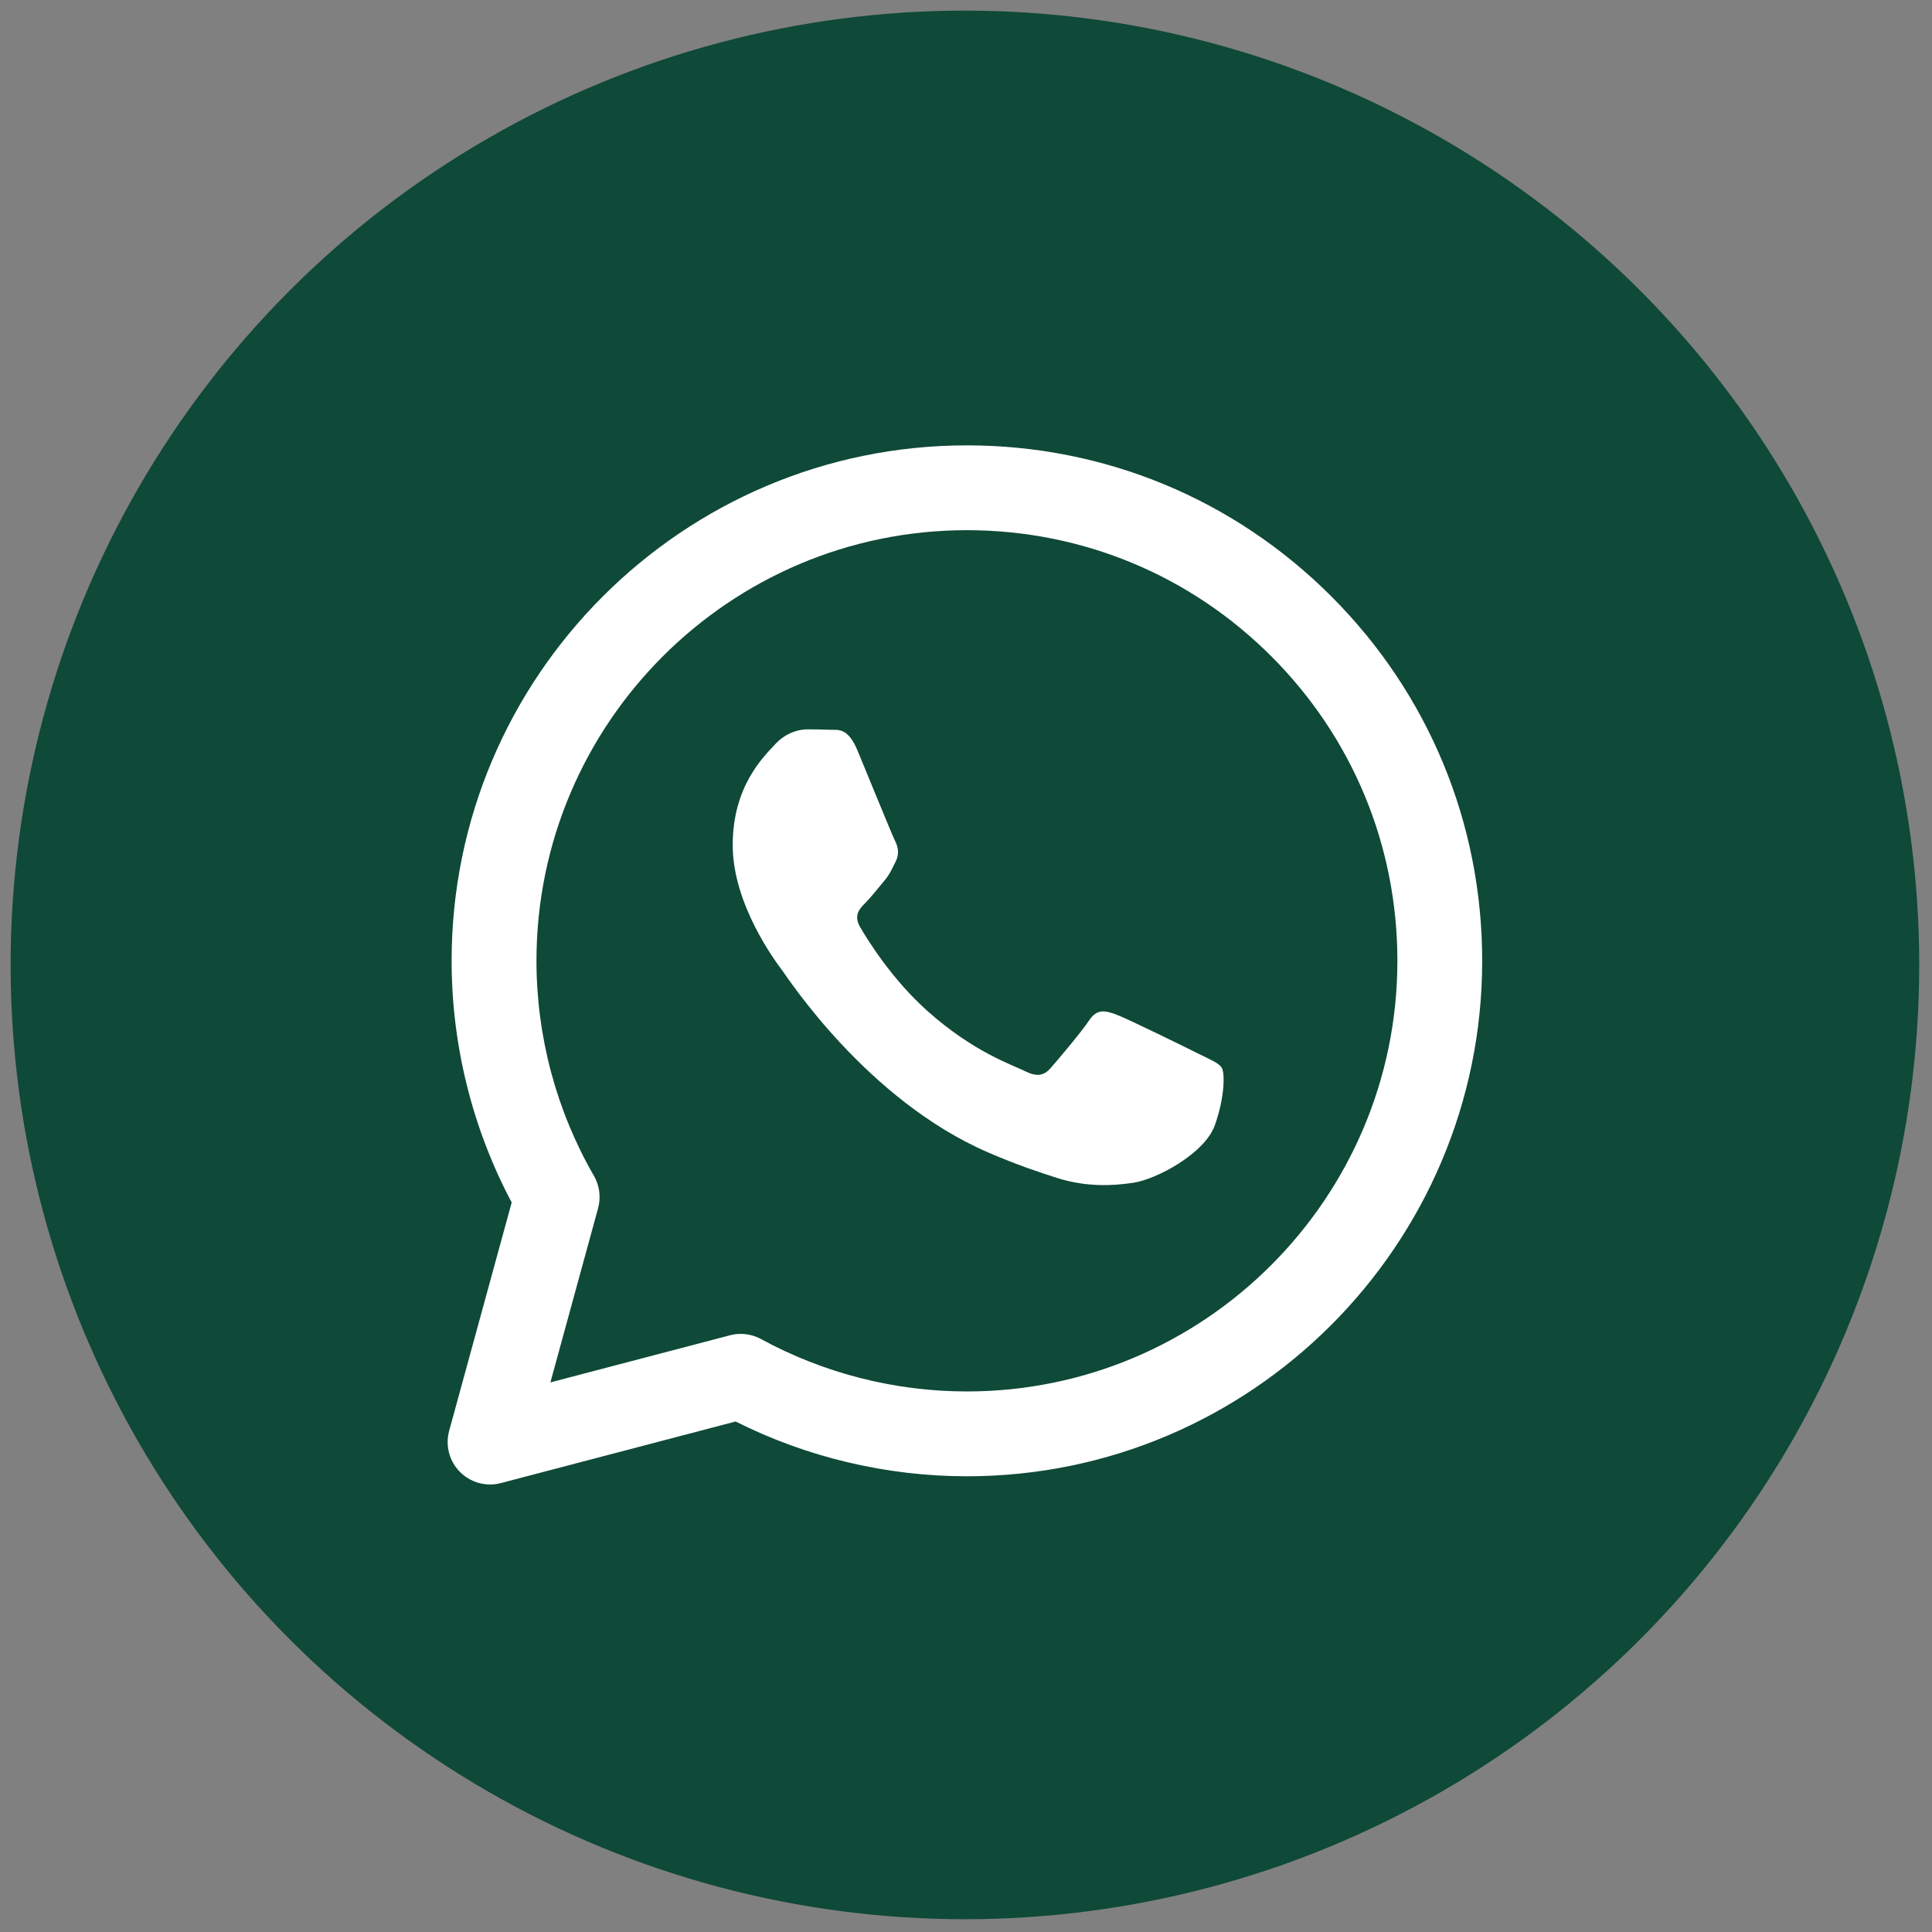
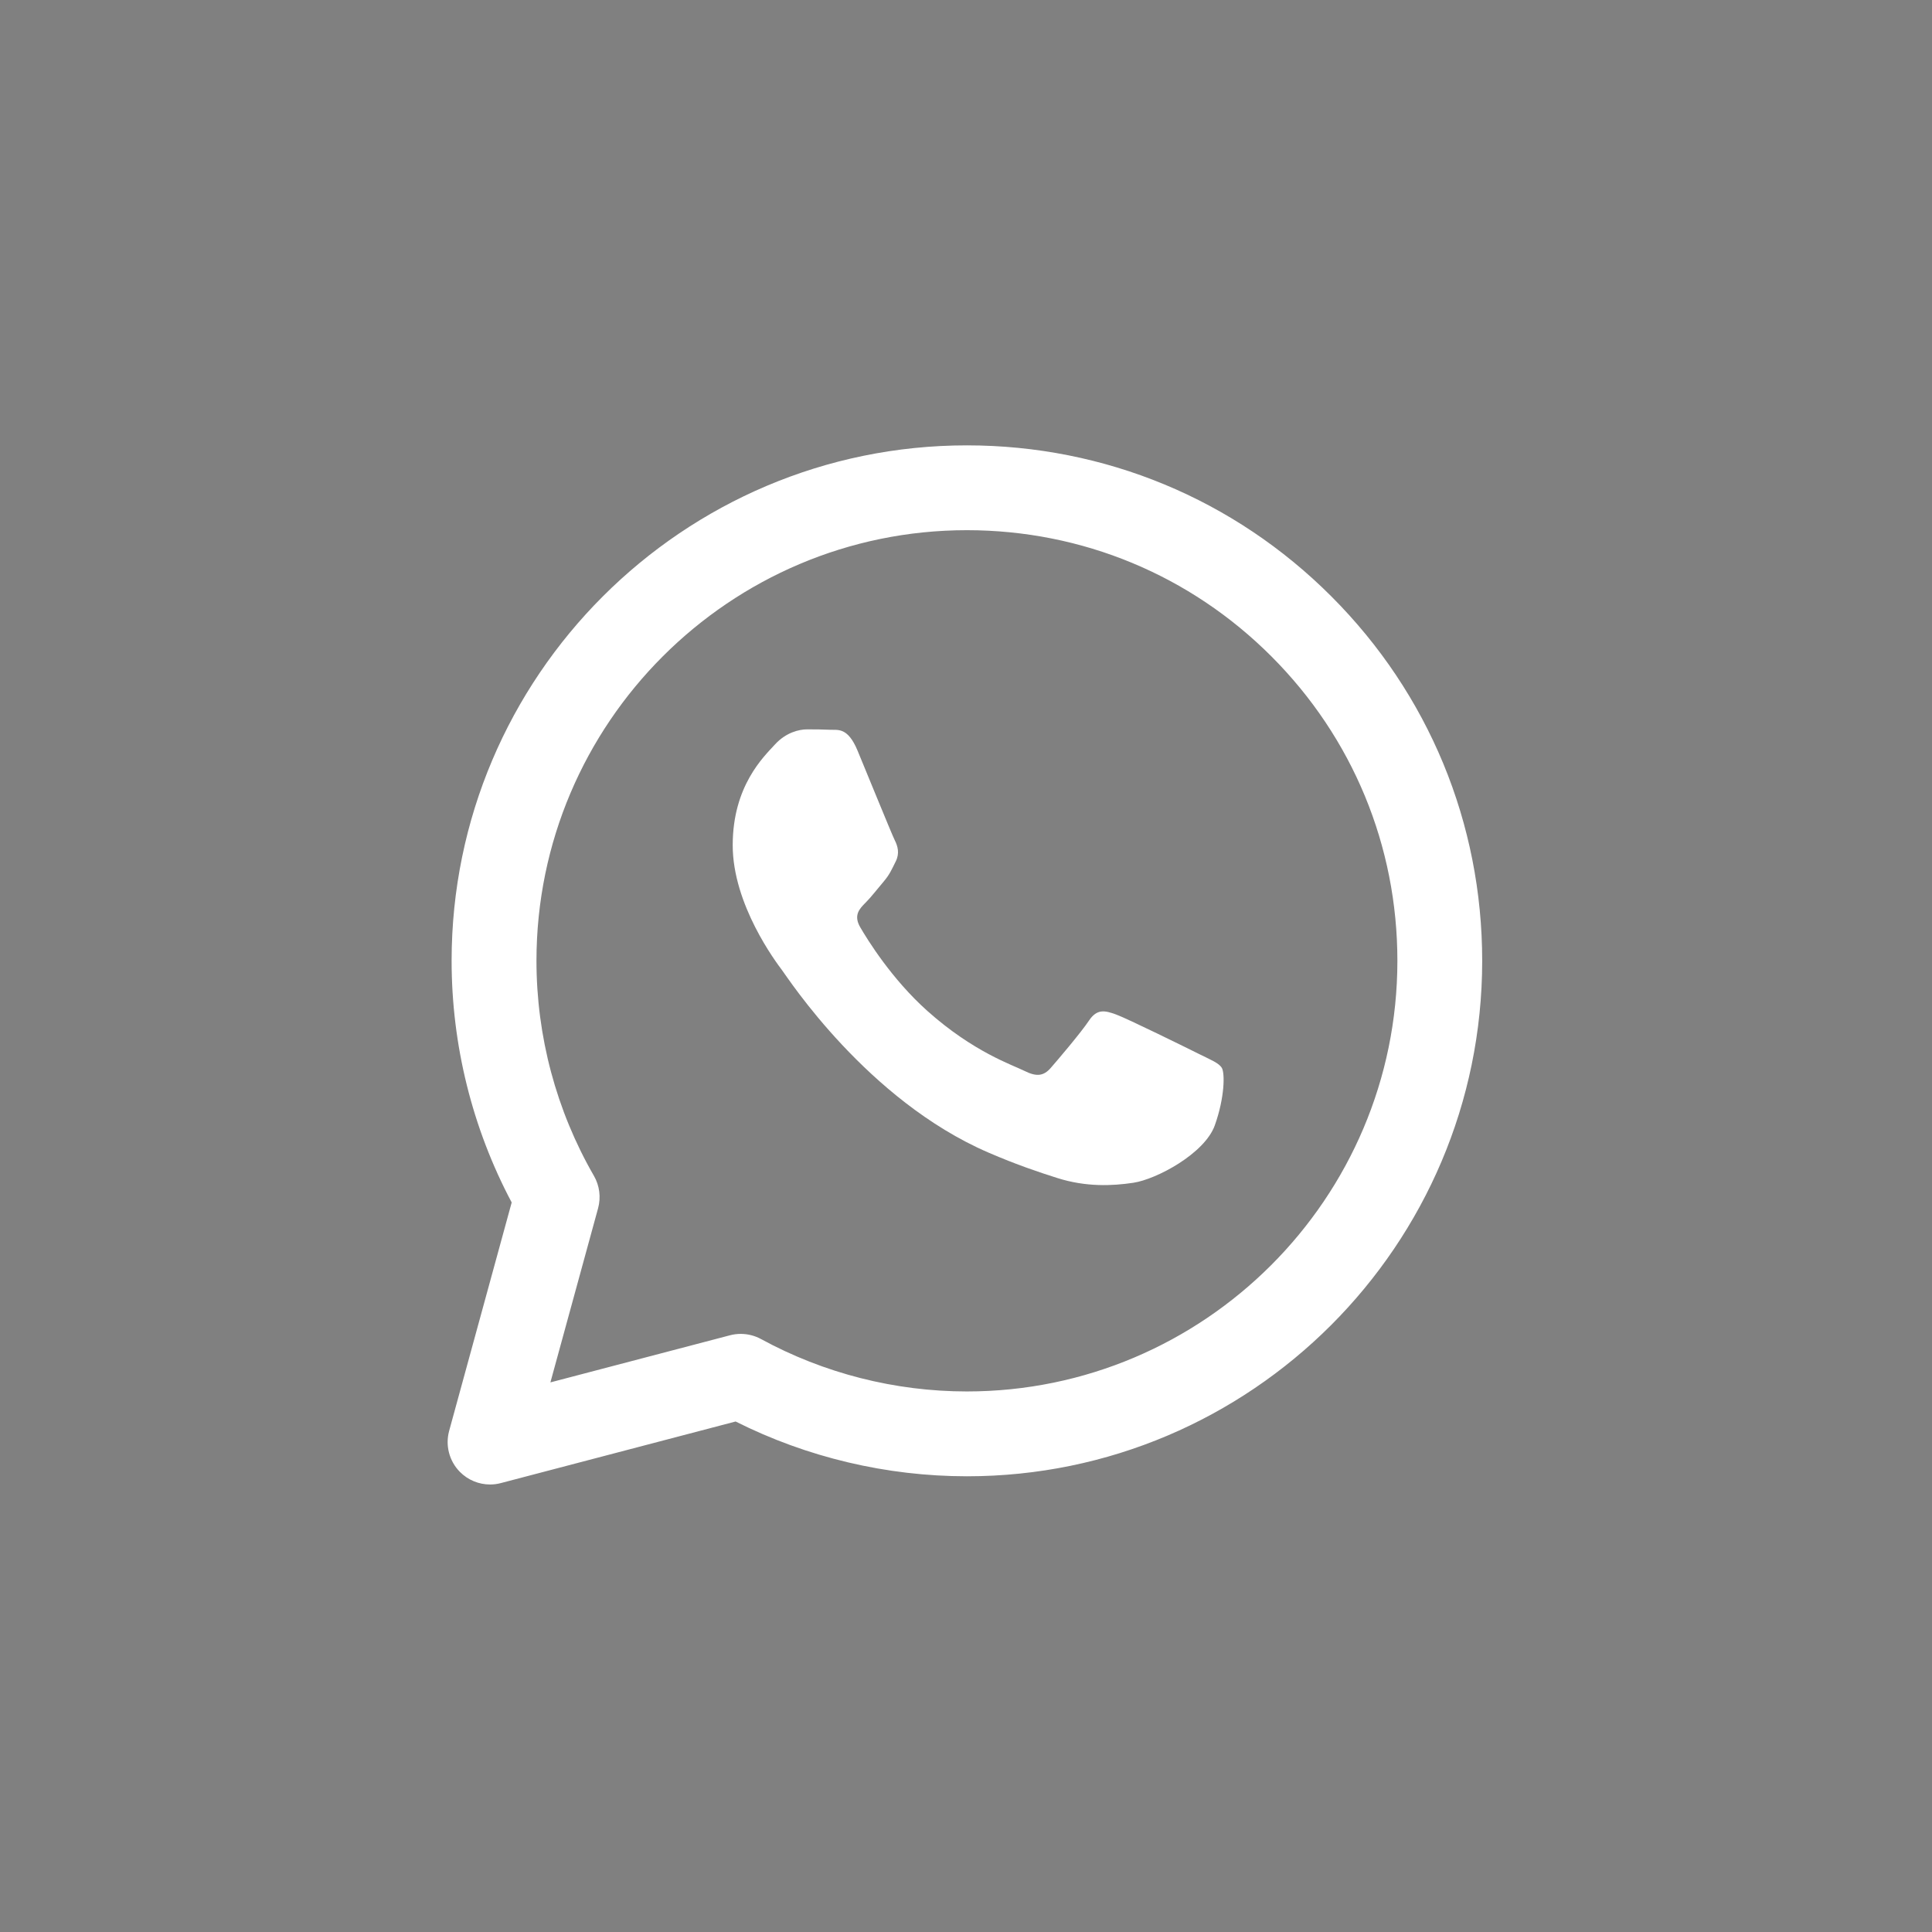
<svg xmlns="http://www.w3.org/2000/svg" height="300" viewBox="0 0 256 256" width="300" version="1.1">
  <rect x="0" y="0" width="256" height="256" fill="#808080" stroke="none" />
  <g width="100%" height="100%" transform="matrix(1,0,0,1,0,0)">
    <g fill="none" stroke-miterlimit="10" stroke-width="0" transform="matrix(2.81 0 0 2.81 1.407 1.407)">
-       <circle cx="45" cy="45" fill="#0f4937" r="45" fill-opacity="1" data-original-color="#4bae4fff" stroke="none" stroke-opacity="1" />
      <g fill="#fff">
        <path d="m22.608 69.5c-.527 0-1.041-.209-1.422-.594-.502-.508-.696-1.245-.507-1.935l2.949-10.77c-1.857-3.498-2.834-7.424-2.833-11.406.005-13.396 10.906-24.295 24.299-24.295 6.498.002 12.603 2.533 17.189 7.126 4.587 4.592 7.111 10.697 7.109 17.189-.005 13.398-10.905 24.298-24.299 24.298-3.79-.001-7.541-.892-10.906-2.583l-11.072 2.904c-.167.045-.338.066-.507.066zm11.821-7.101c.332 0 .662.083.958.244 2.961 1.615 6.314 2.469 9.699 2.47 11.197 0 20.302-9.106 20.307-20.3.002-5.424-2.107-10.524-5.939-14.36-3.832-3.837-8.932-5.951-14.36-5.953-11.188 0-20.293 9.105-20.298 20.298-.001 3.565.936 7.075 2.709 10.147.267.463.337 1.013.197 1.528l-2.249 8.213 8.47-2.222c.165-.043.336-.065.506-.065z" fill="#ffffff" fill-opacity="1" data-original-color="#ffffffff" stroke="none" stroke-opacity="1" />
        <path d="m36.375 45.246c-.285-.38-2.325-3.088-2.325-5.891s1.471-4.181 1.993-4.751 1.139-.712 1.519-.712.76.004 1.092.02c.35.018.819-.133 1.281.978.475 1.14 1.613 3.944 1.756 4.229s.237.617.048.998c-.19.38-.285.617-.569.95-.285.333-.598.743-.855.998-.285.284-.582.592-.25 1.162s1.475 2.435 3.168 3.946c2.175 1.941 4.01 2.542 4.58 2.827.569.285.902.238 1.234-.143.332-.38 1.424-1.663 1.804-2.233s.759-.475 1.281-.285 3.322 1.568 3.891 1.853.949.428 1.092.665c.143.238.143 1.378-.332 2.708s-2.75 2.545-3.844 2.708c-.981.147-2.223.208-3.587-.226-.827-.262-1.888-.613-3.247-1.2-5.714-2.468-9.444-8.221-9.73-8.601z" fill="#ffffff" fill-opacity="1" data-original-color="#ffffffff" stroke="none" stroke-opacity="1" />
      </g>
    </g>
  </g>
</svg>